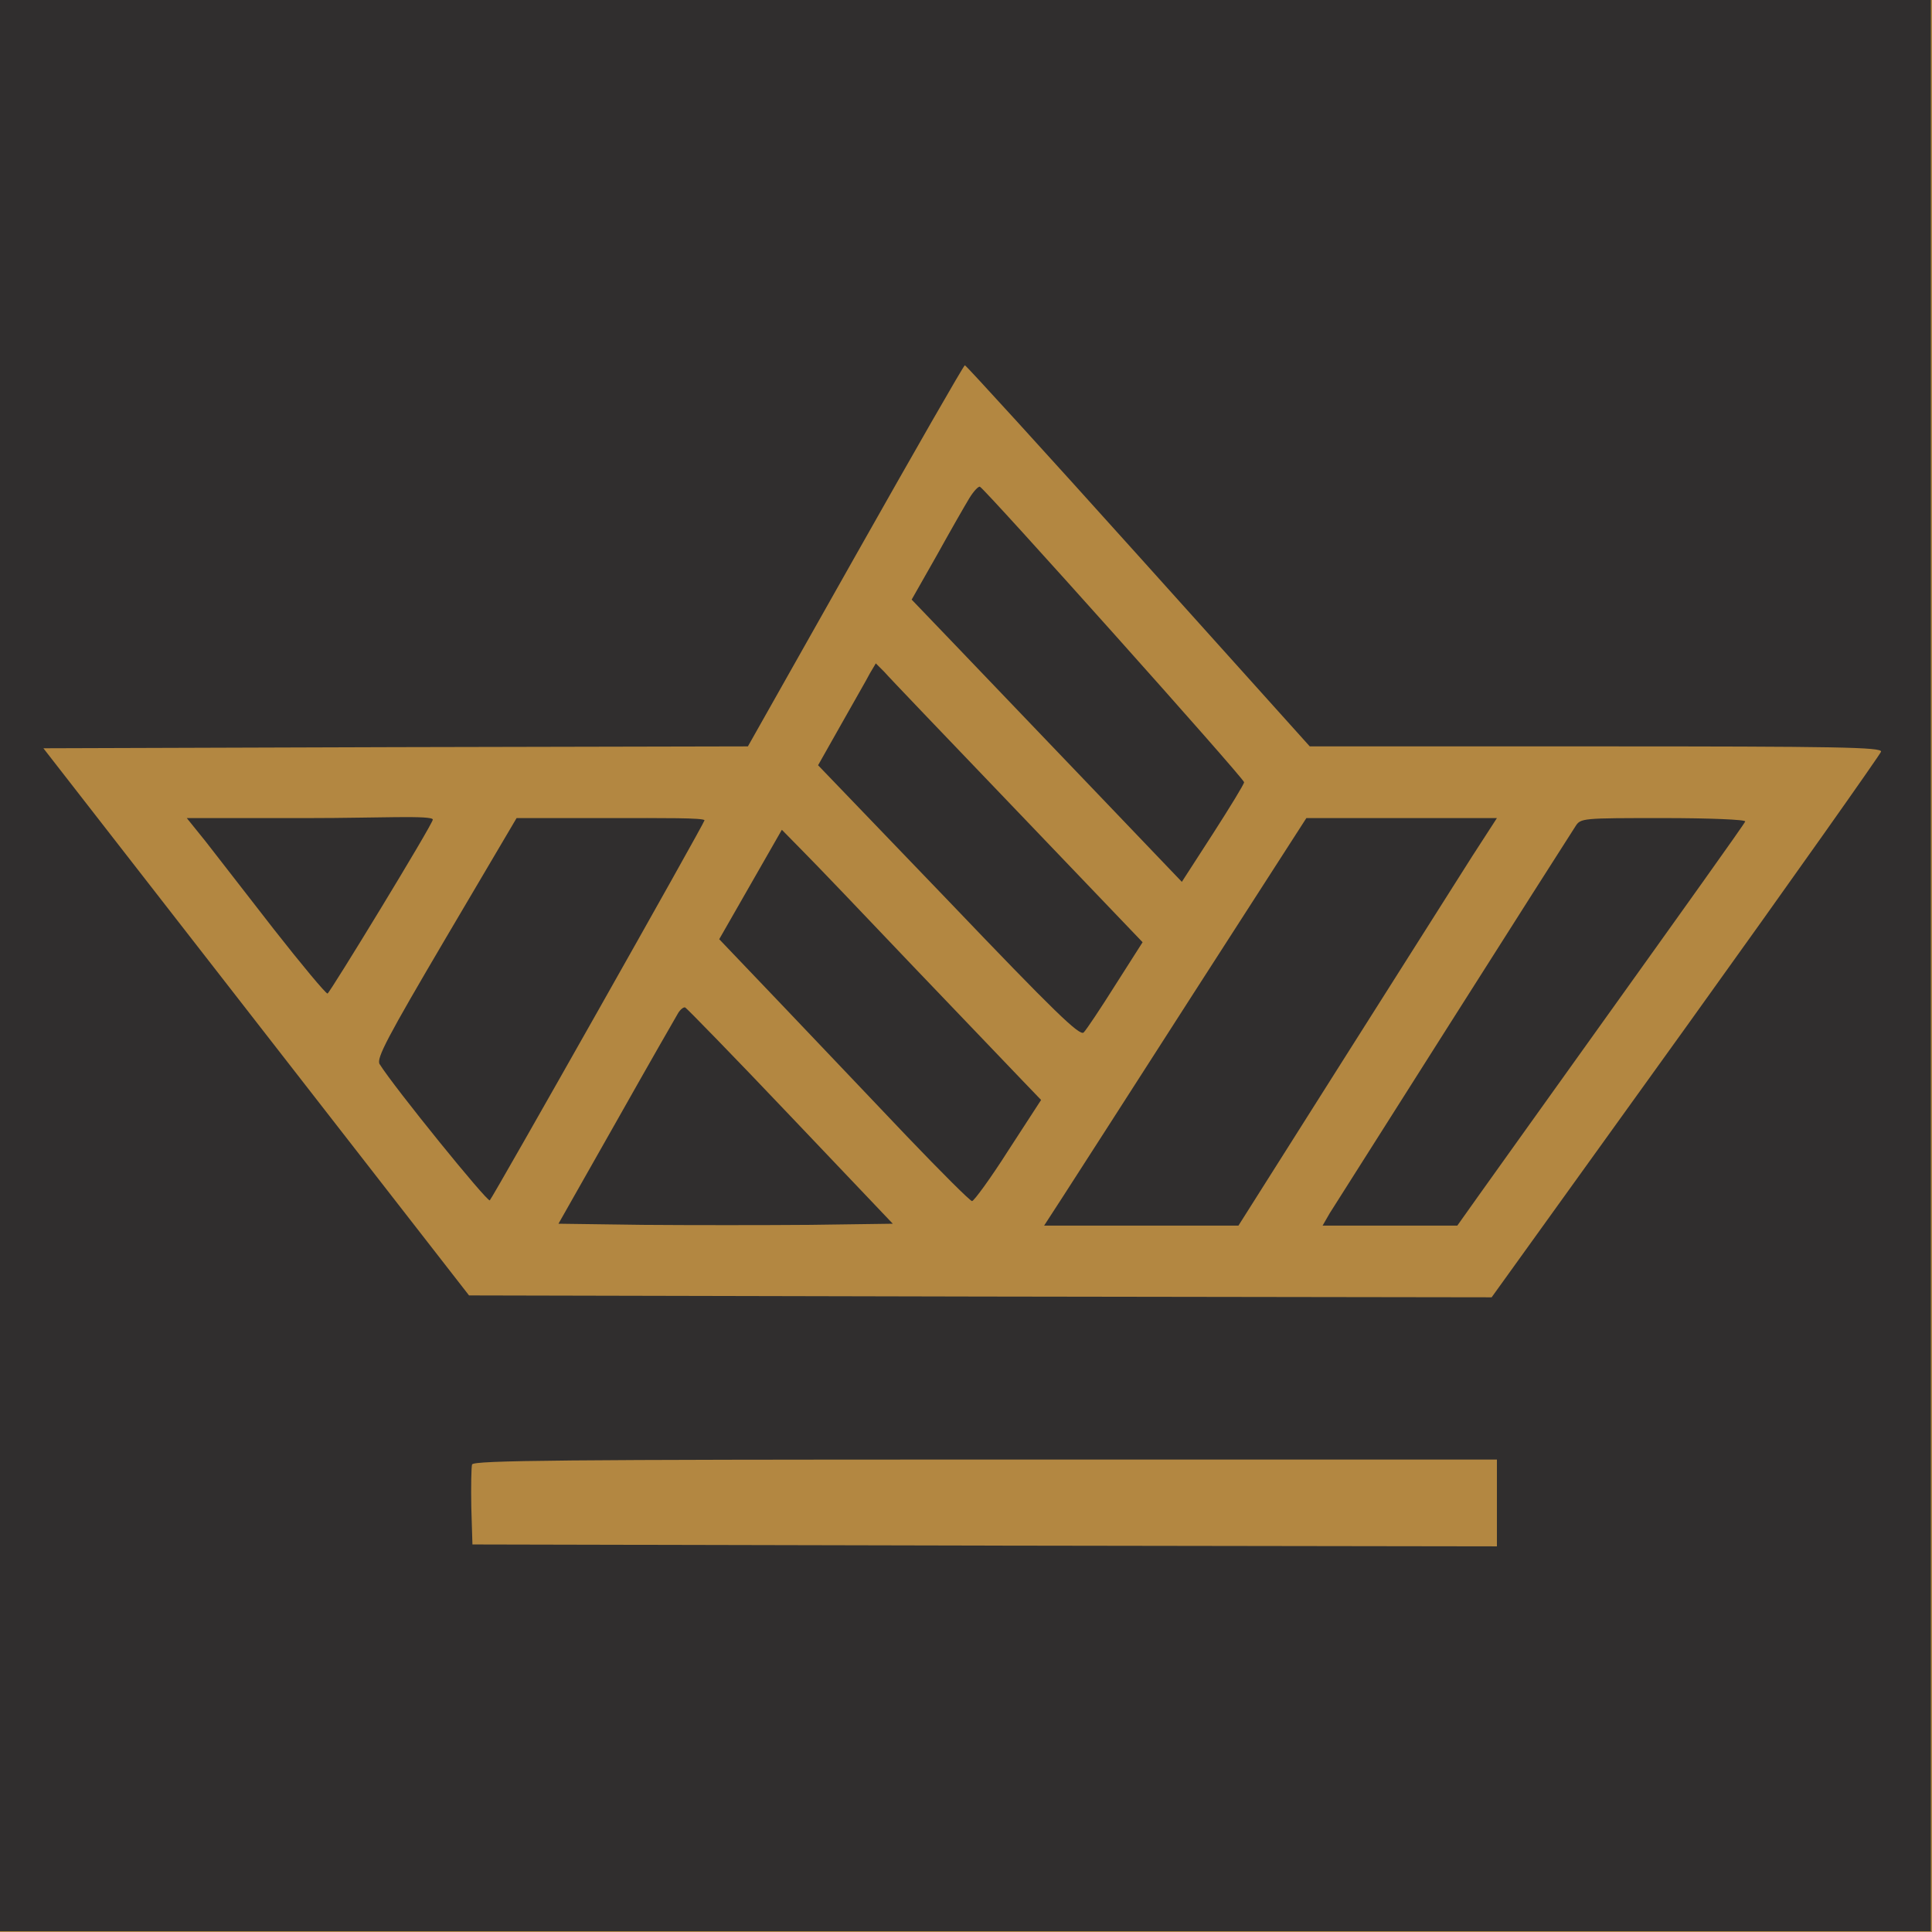
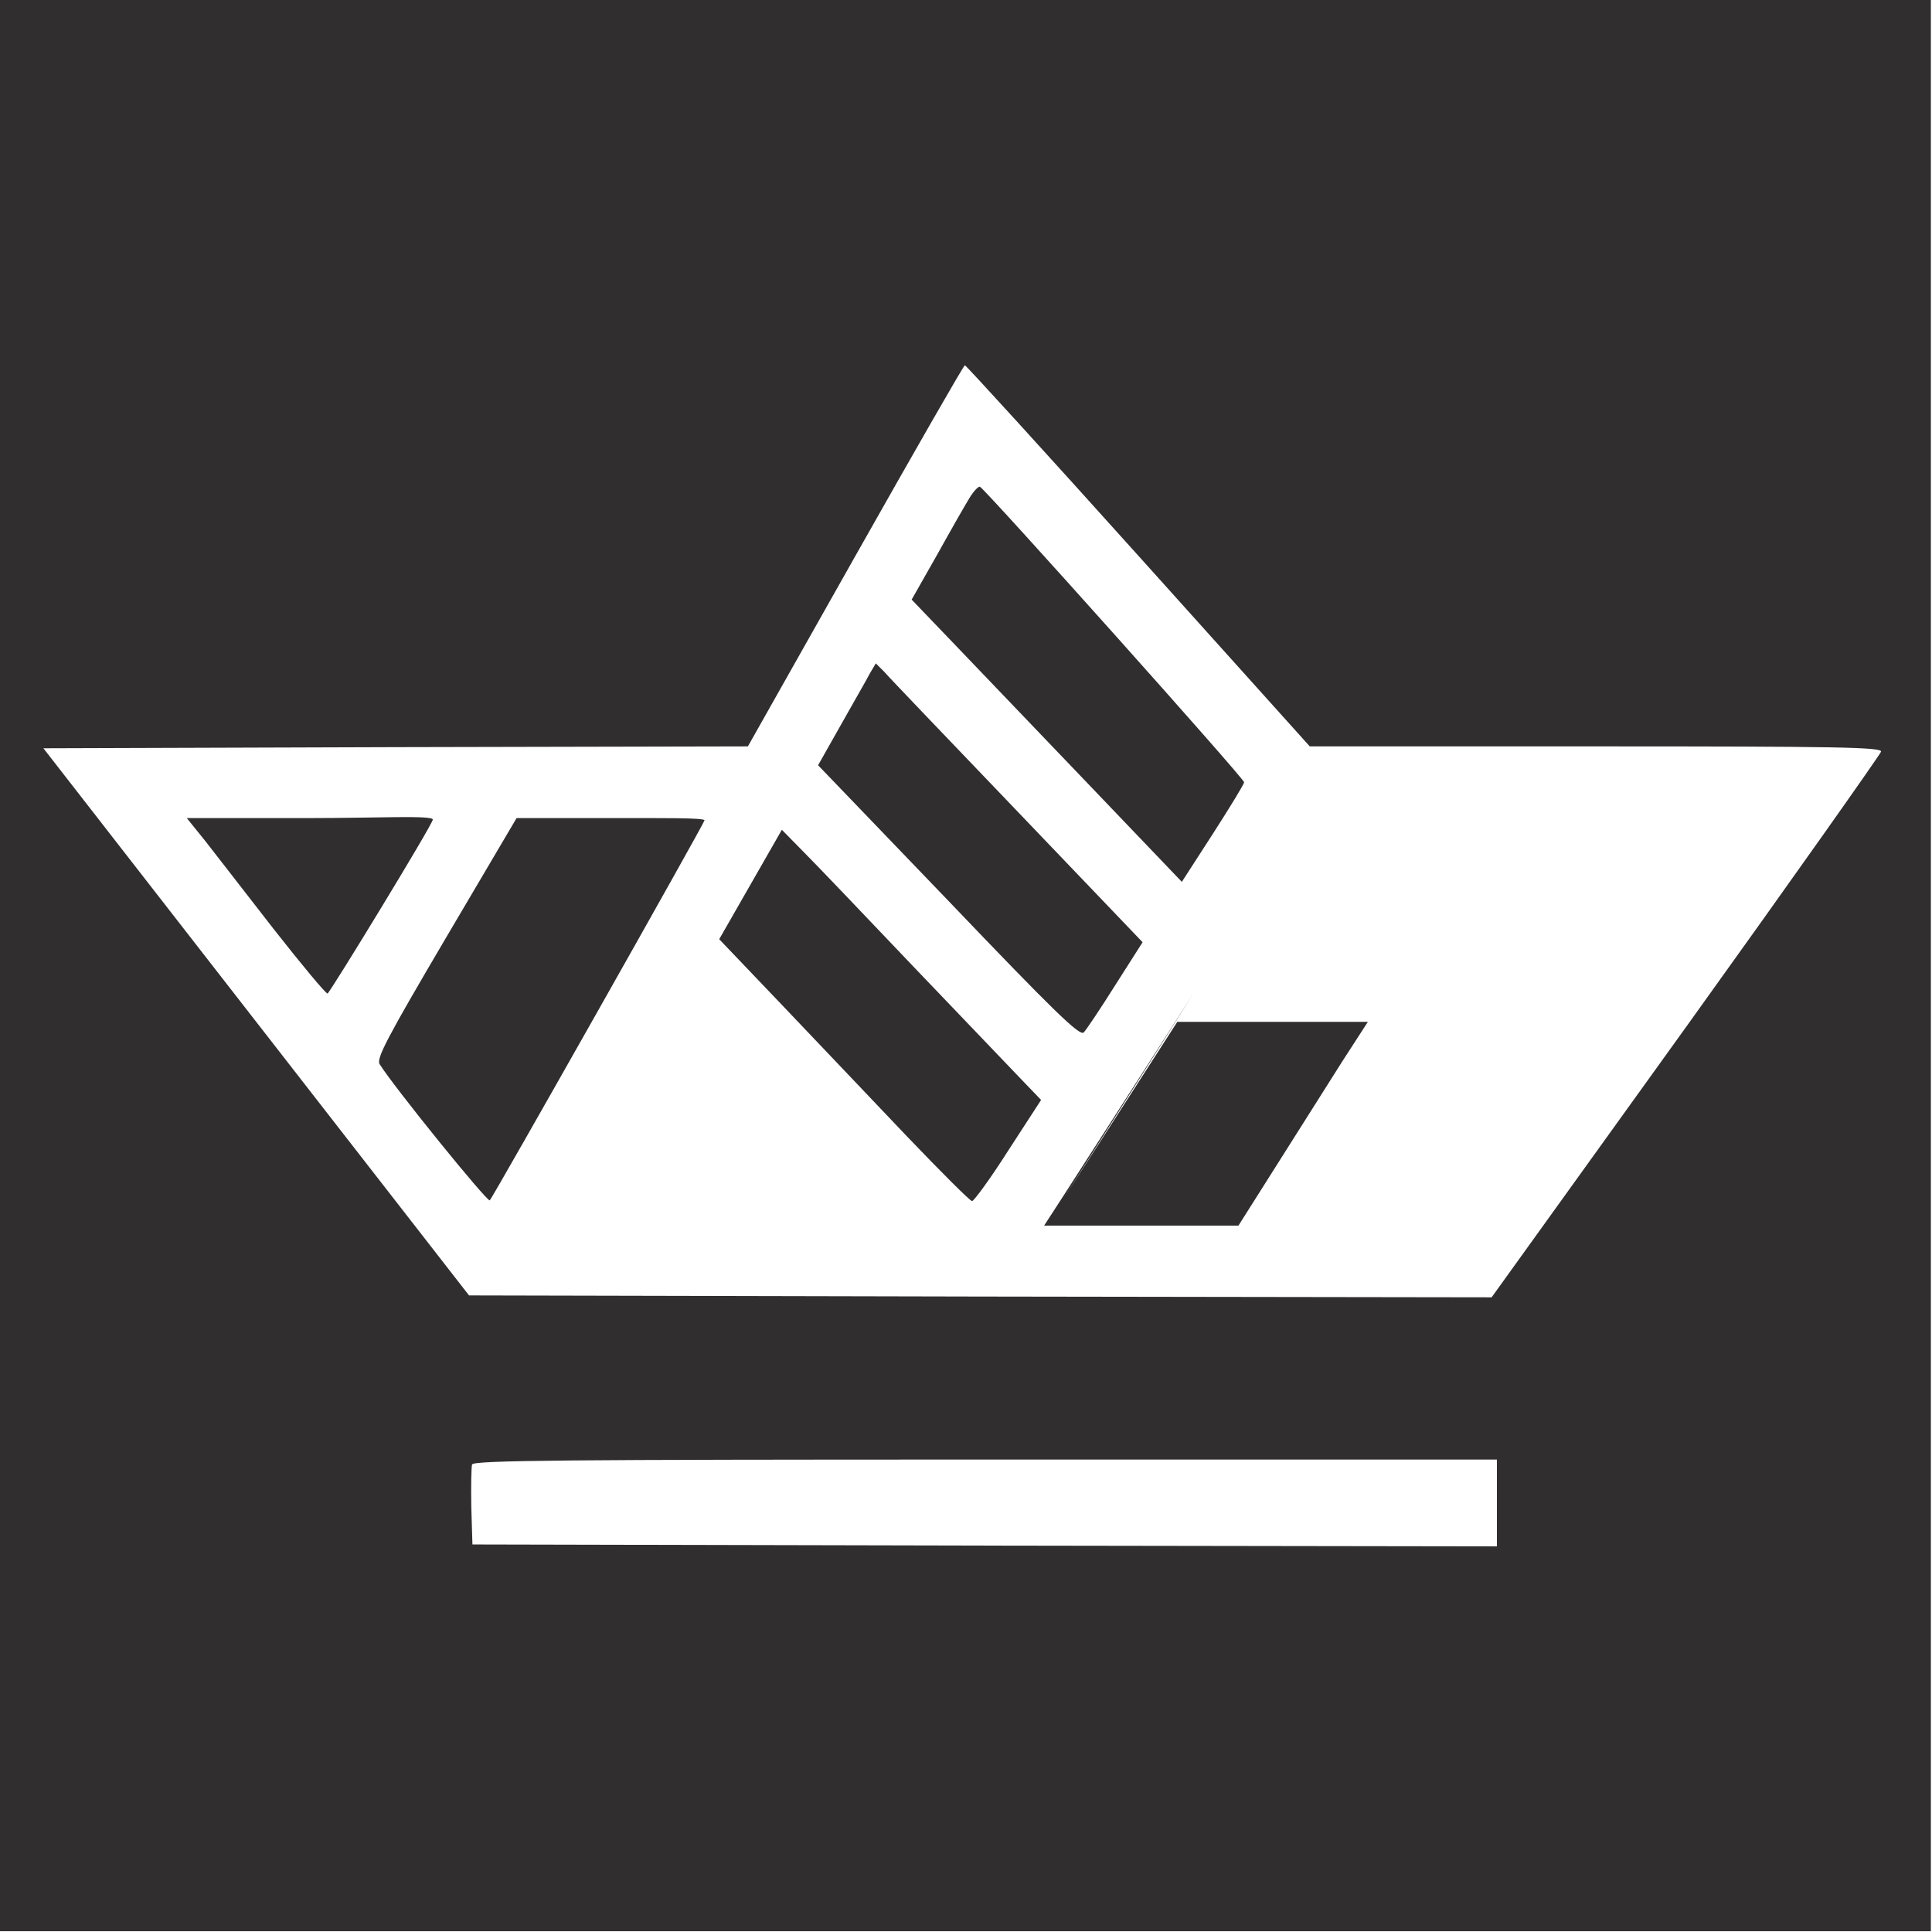
<svg xmlns="http://www.w3.org/2000/svg" version="1.1" width="512" height="512">
  <svg id="SvgjsSvg1005" version="1.1" viewBox="0 0 512 512">
    <defs>
      <style>
      .st0 {
        fill: #302e2e;
      }

      .st1 {
        fill: #b38741;
      }
    </style>
    </defs>
-     <rect class="st1" x="-.3" y="-.2" width="512.3" height="512.3" />
    <g>
      <path class="st0" d="M-.3,255.8v256H511.7V-.2H-.3V255.8ZM301.7,147.3l45.4,50.5h75.9c63.7,0,75.8.2,75.5,1.4-.2.7-23.4,33.6-51.7,73l-51.5,71.6-135.5-.2-135.5-.3-56.4-72.5L11.5,198.3l93.3-.3,93.4-.2,28.5-50.5c15.7-27.8,28.7-50.5,29-50.5s21,22.7,46,50.5ZM396.7,398.3v11.5l-135.7-.2-135.8-.3-.3-9.9c-.1-5.5,0-10.6.2-11.3.4-1.1,24.7-1.3,136.1-1.3h135.5v11.5Z" />
      <path class="st0" d="M256.9,132c-1.1,1.8-5,8.6-8.6,15.1l-6.7,11.8,11.7,12.2c6.4,6.7,22.5,23.5,35.8,37.4l24.1,25.2,8.2-12.7c4.5-7,8.3-13.2,8.3-13.7,0-1-68.6-77.7-70-78.3-.4-.2-1.7,1.2-2.8,3Z" />
      <path class="st0" d="M230.5,178.5c-.8,1.6-4.3,7.6-7.6,13.5l-6.1,10.8,34.6,36c28,29.3,34.8,35.9,35.8,34.8.7-.7,4.5-6.4,8.4-12.6l7.2-11.3-33.2-34.7c-18.3-19.1-34.2-35.7-35.3-37l-2.2-2.2-1.6,2.7Z" />
      <path class="st0" d="M54.5,223c2.7,3.5,10.8,13.9,18.1,23.3,7.3,9.3,13.7,17,14.2,17s27.9-44.9,27.9-46.1-14.7-.4-32.6-.4h-32.6l5,6.2Z" />
      <path class="st0" d="M118.2,248.5c-15.6,26.5-18.5,32-17.6,33.5,3.8,6.1,28.6,36.7,29.2,36.1,1-1.1,56.9-100,56.9-100.7s-11.2-.6-24.9-.6h-24.9l-18.7,31.7Z" />
-       <path class="st0" d="M316.2,263.4c-16.5,25.7-32.1,50-34.7,54l-4.8,7.4h51.5l27.7-43.8c15.2-24,30.6-48.3,34.2-54l6.6-10.2h-50.5l-30,46.6Z" />
-       <path class="st0" d="M417.5,219c-3.6,5.5-63.3,99.6-65.1,102.5l-1.9,3.3h35.7c0-.1,38-53.2,38-53.2,20.9-29.2,38.2-53.4,38.3-53.9.2-.5-9.5-.9-21.6-.9-21.7,0-22,0-23.4,2.2Z" />
+       <path class="st0" d="M316.2,263.4c-16.5,25.7-32.1,50-34.7,54l-4.8,7.4h51.5l27.7-43.8l6.6-10.2h-50.5l-30,46.6Z" />
      <path class="st0" d="M198.9,234.4l-8.3,14.5,16.8,17.6c9.2,9.7,24.1,25.3,33,34.7,9,9.4,16.7,17.1,17.2,17.1s4.9-6,9.6-13.4l8.7-13.4-4.9-5.1c-2.7-2.8-15.7-16.4-28.8-30.1-13.1-13.8-26.3-27.6-29.4-30.7l-5.6-5.7-8.3,14.5Z" />
-       <path class="st0" d="M179.7,268.5c-.6,1-8,13.9-16.4,28.8l-15.3,27,22.4.3c12.3.1,32.3.1,44.3,0l21.9-.3-27.1-28.5c-14.9-15.7-27.5-28.6-27.9-28.8s-1.3.5-1.9,1.5Z" />
    </g>
  </svg>
  <style>@media (prefers-color-scheme: light) { :root { filter: none; } }
@media (prefers-color-scheme: dark) { :root { filter: none; } }
</style>
</svg>